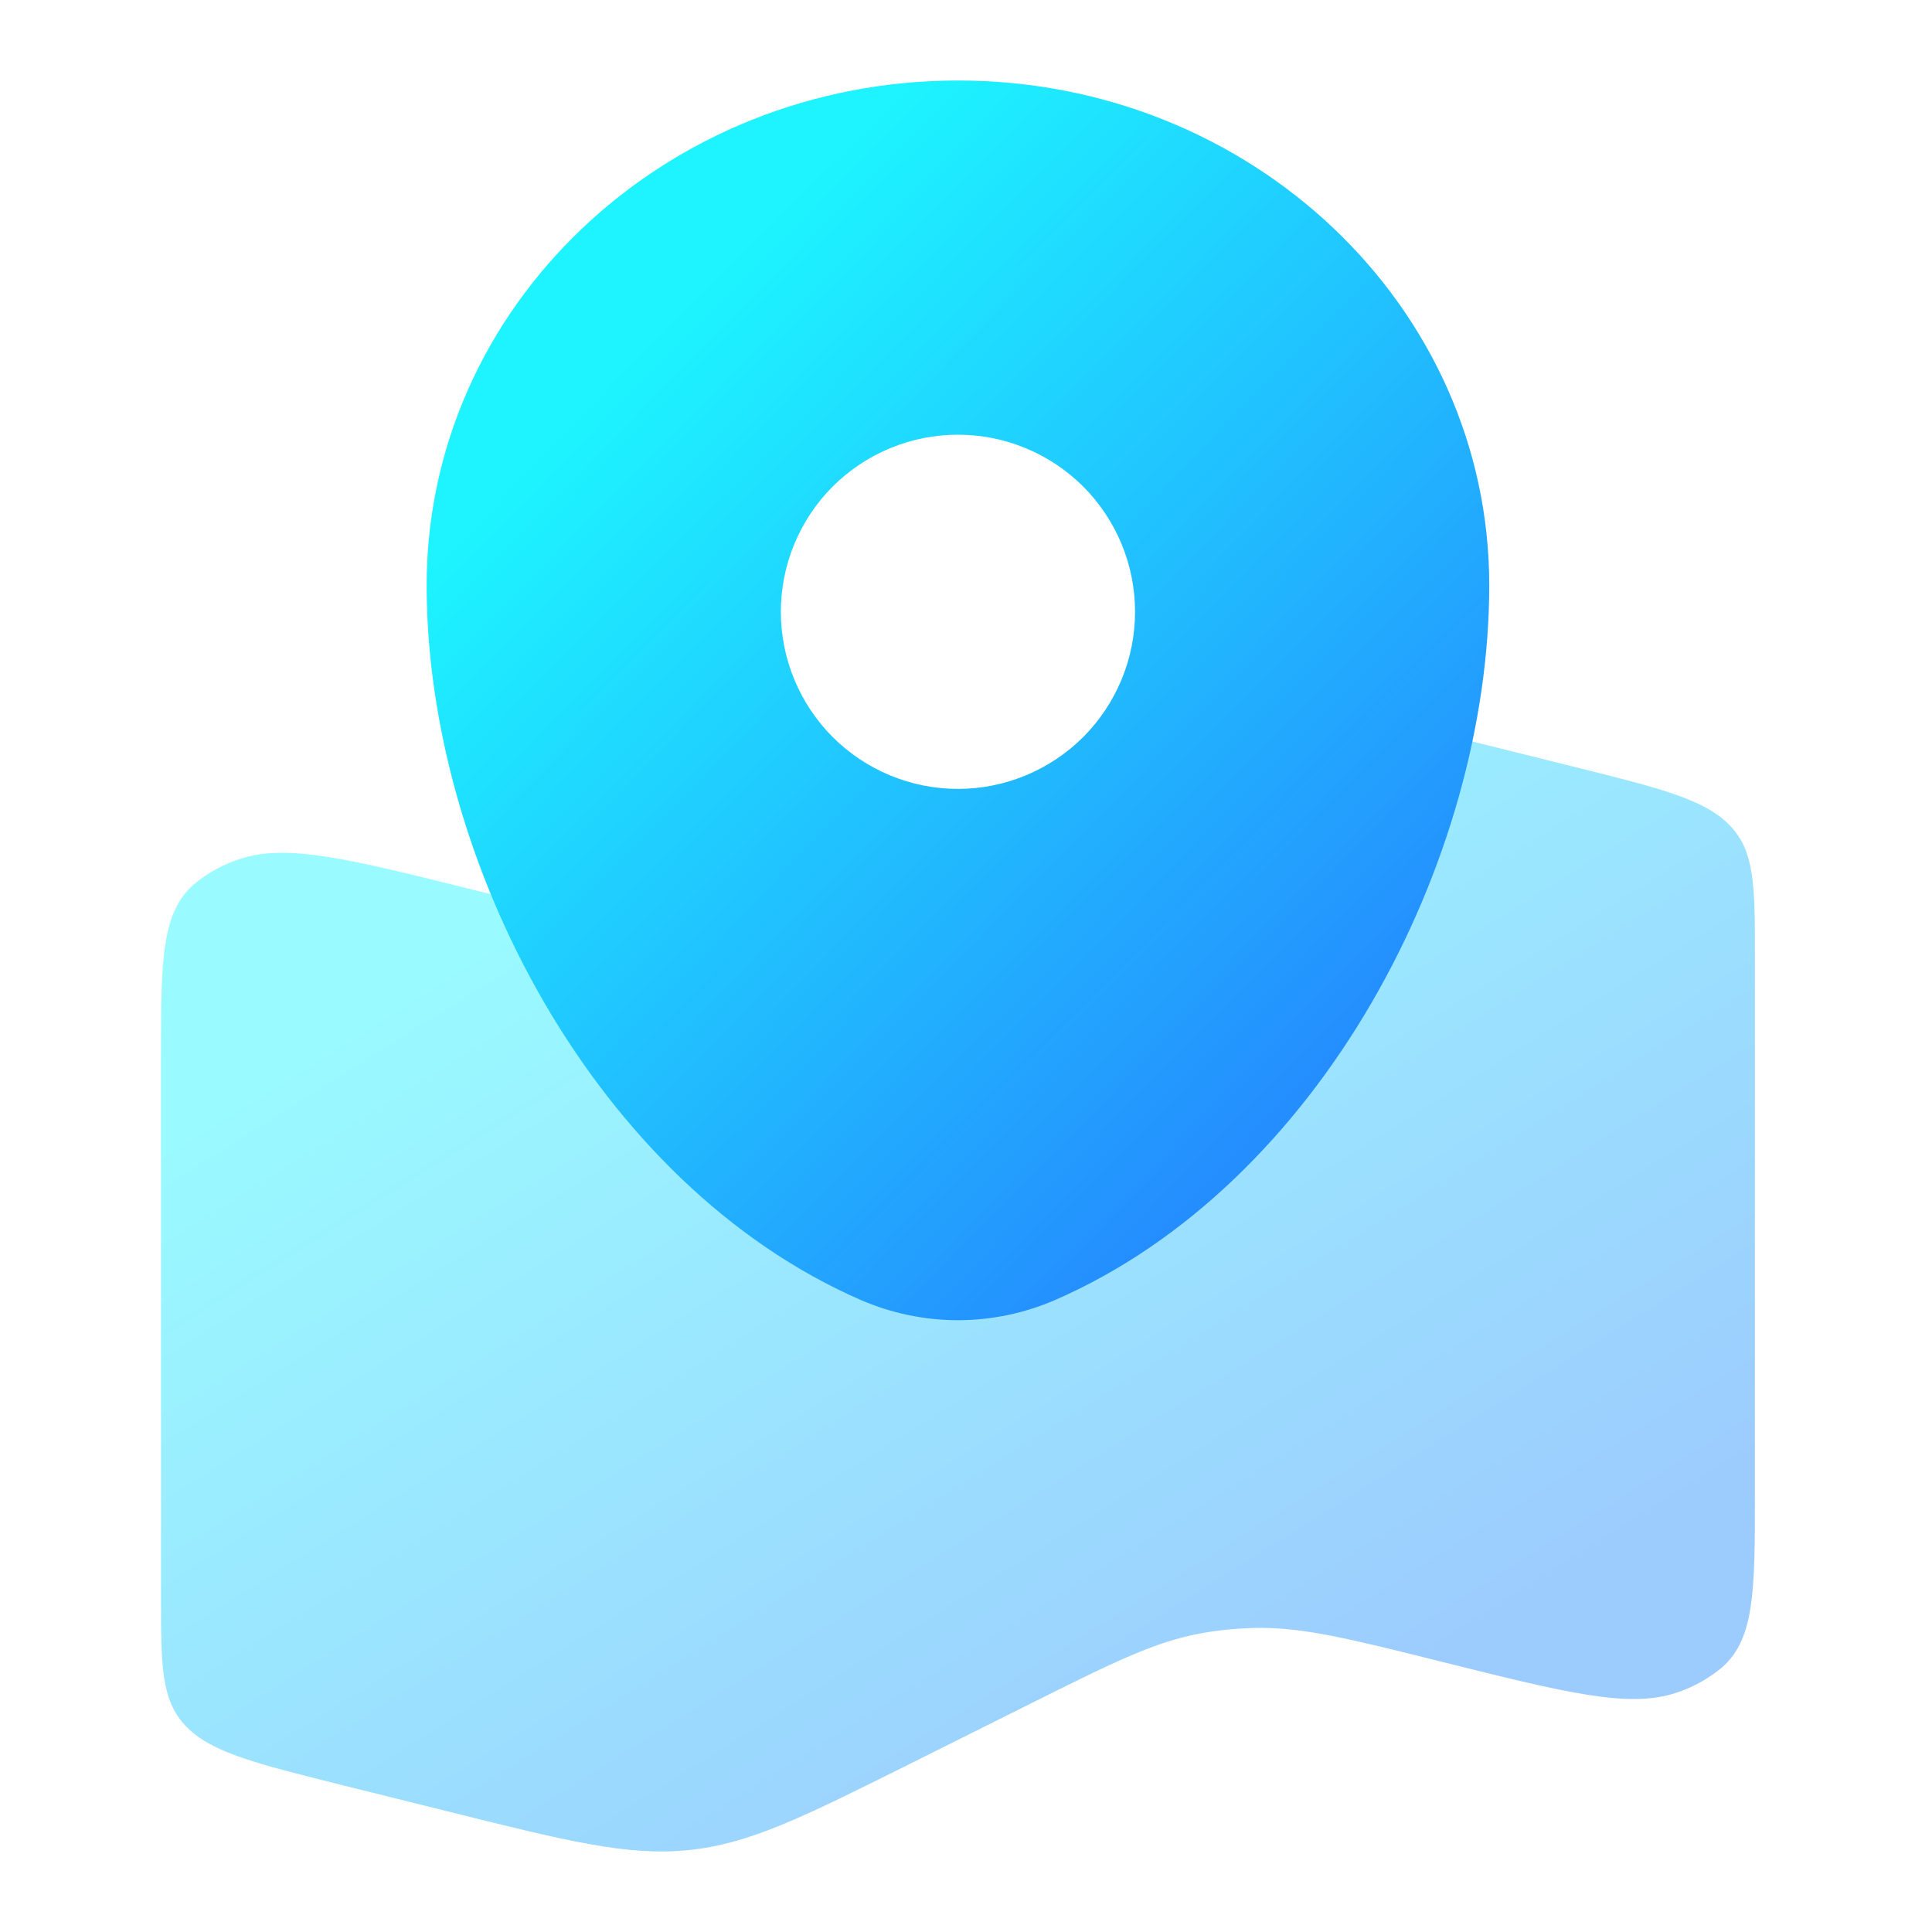
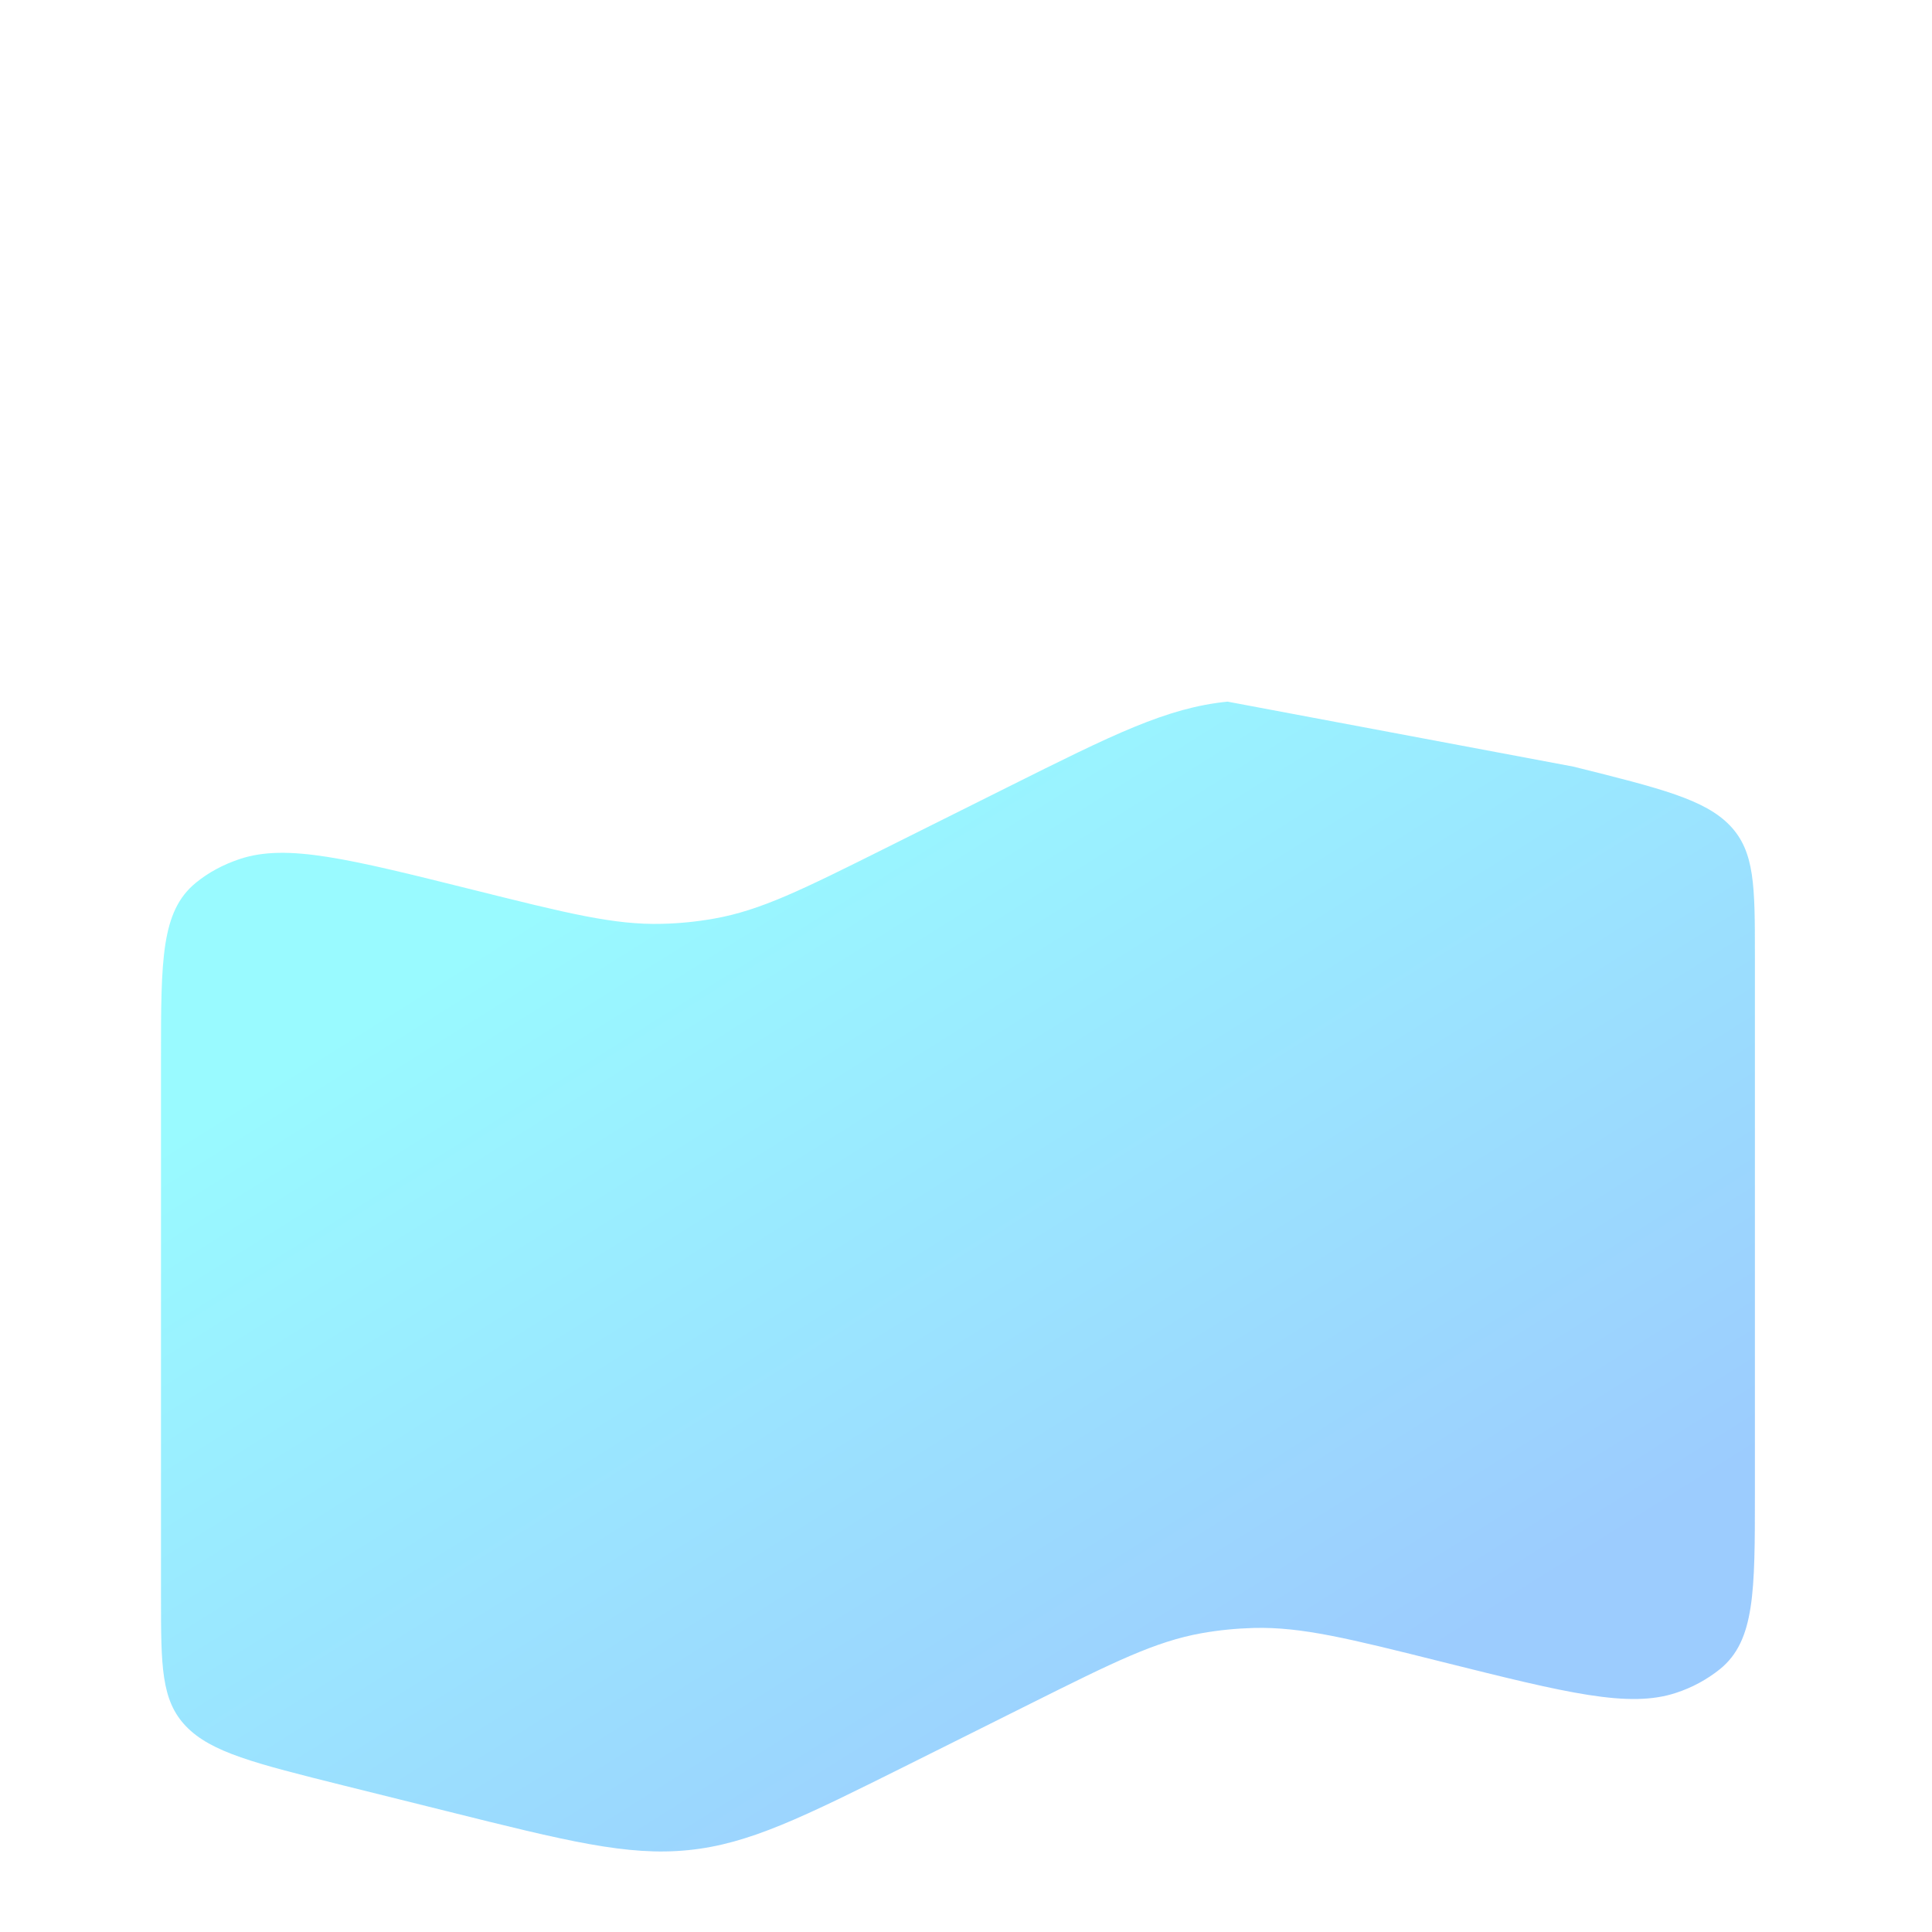
<svg xmlns="http://www.w3.org/2000/svg" width="24" height="24" viewBox="0 0 24 24" fill="none">
-   <path opacity="0.45" d="M2 13.14C2 11.927 2 11.32 2.432 10.967C2.585 10.841 2.771 10.74 2.979 10.671C3.564 10.476 4.333 10.669 5.871 11.052C7.045 11.345 7.631 11.492 8.225 11.476C8.443 11.471 8.659 11.449 8.872 11.411C9.449 11.309 9.964 11.053 10.994 10.539L12.514 9.78C13.834 9.121 14.493 8.792 15.249 8.716C16.006 8.64 16.759 8.829 18.262 9.204L19.544 9.523C20.633 9.794 21.177 9.931 21.489 10.254C21.8 10.578 21.8 11.008 21.8 11.867V18.559C21.8 19.772 21.8 20.38 21.368 20.733C21.205 20.864 21.02 20.964 20.821 21.029C20.236 21.223 19.467 21.032 17.929 20.648C16.755 20.354 16.169 20.208 15.575 20.223C15.358 20.229 15.142 20.25 14.928 20.288C14.351 20.391 13.836 20.647 12.806 21.161L11.286 21.92C9.966 22.578 9.307 22.907 8.55 22.983C7.794 23.059 7.041 22.871 5.538 22.496L4.256 22.177C3.167 21.905 2.623 21.769 2.311 21.445C2 21.122 2 20.692 2 19.833V13.14Z" fill="url(#paint0_linear_345_658)" />
-   <path fill-rule="evenodd" clip-rule="evenodd" d="M11.9 1C8.255 1 5.3 3.807 5.3 7.27C5.3 10.706 7.407 14.716 10.693 16.149C11.074 16.314 11.485 16.4 11.9 16.4C12.315 16.4 12.726 16.314 13.107 16.149C16.393 14.717 18.5 10.706 18.5 7.27C18.5 3.807 15.545 1 11.9 1ZM11.9 9.8C12.483 9.8 13.043 9.568 13.456 9.156C13.868 8.743 14.1 8.183 14.1 7.6C14.1 7.016 13.868 6.457 13.456 6.044C13.043 5.632 12.483 5.4 11.9 5.4C11.316 5.4 10.757 5.632 10.344 6.044C9.932 6.457 9.7 7.016 9.7 7.6C9.7 8.183 9.932 8.743 10.344 9.156C10.757 9.568 11.316 9.8 11.9 9.8Z" fill="url(#paint1_linear_345_658)" />
+   <path opacity="0.45" d="M2 13.14C2 11.927 2 11.32 2.432 10.967C2.585 10.841 2.771 10.74 2.979 10.671C3.564 10.476 4.333 10.669 5.871 11.052C7.045 11.345 7.631 11.492 8.225 11.476C8.443 11.471 8.659 11.449 8.872 11.411C9.449 11.309 9.964 11.053 10.994 10.539L12.514 9.78C13.834 9.121 14.493 8.792 15.249 8.716L19.544 9.523C20.633 9.794 21.177 9.931 21.489 10.254C21.8 10.578 21.8 11.008 21.8 11.867V18.559C21.8 19.772 21.8 20.38 21.368 20.733C21.205 20.864 21.02 20.964 20.821 21.029C20.236 21.223 19.467 21.032 17.929 20.648C16.755 20.354 16.169 20.208 15.575 20.223C15.358 20.229 15.142 20.25 14.928 20.288C14.351 20.391 13.836 20.647 12.806 21.161L11.286 21.92C9.966 22.578 9.307 22.907 8.55 22.983C7.794 23.059 7.041 22.871 5.538 22.496L4.256 22.177C3.167 21.905 2.623 21.769 2.311 21.445C2 21.122 2 20.692 2 19.833V13.14Z" fill="url(#paint0_linear_345_658)" />
  <defs>
    <linearGradient id="paint0_linear_345_658" x1="18.123" y1="20.431" x2="10.804" y2="8.774" gradientUnits="userSpaceOnUse">
      <stop stop-color="#248EFE" />
      <stop offset="1" stop-color="#1DF4FF" />
    </linearGradient>
    <linearGradient id="paint1_linear_345_658" x1="16.049" y1="13.633" x2="7.299" y2="5.005" gradientUnits="userSpaceOnUse">
      <stop stop-color="#248EFE" />
      <stop offset="1" stop-color="#1DF4FF" />
    </linearGradient>
  </defs>
</svg>